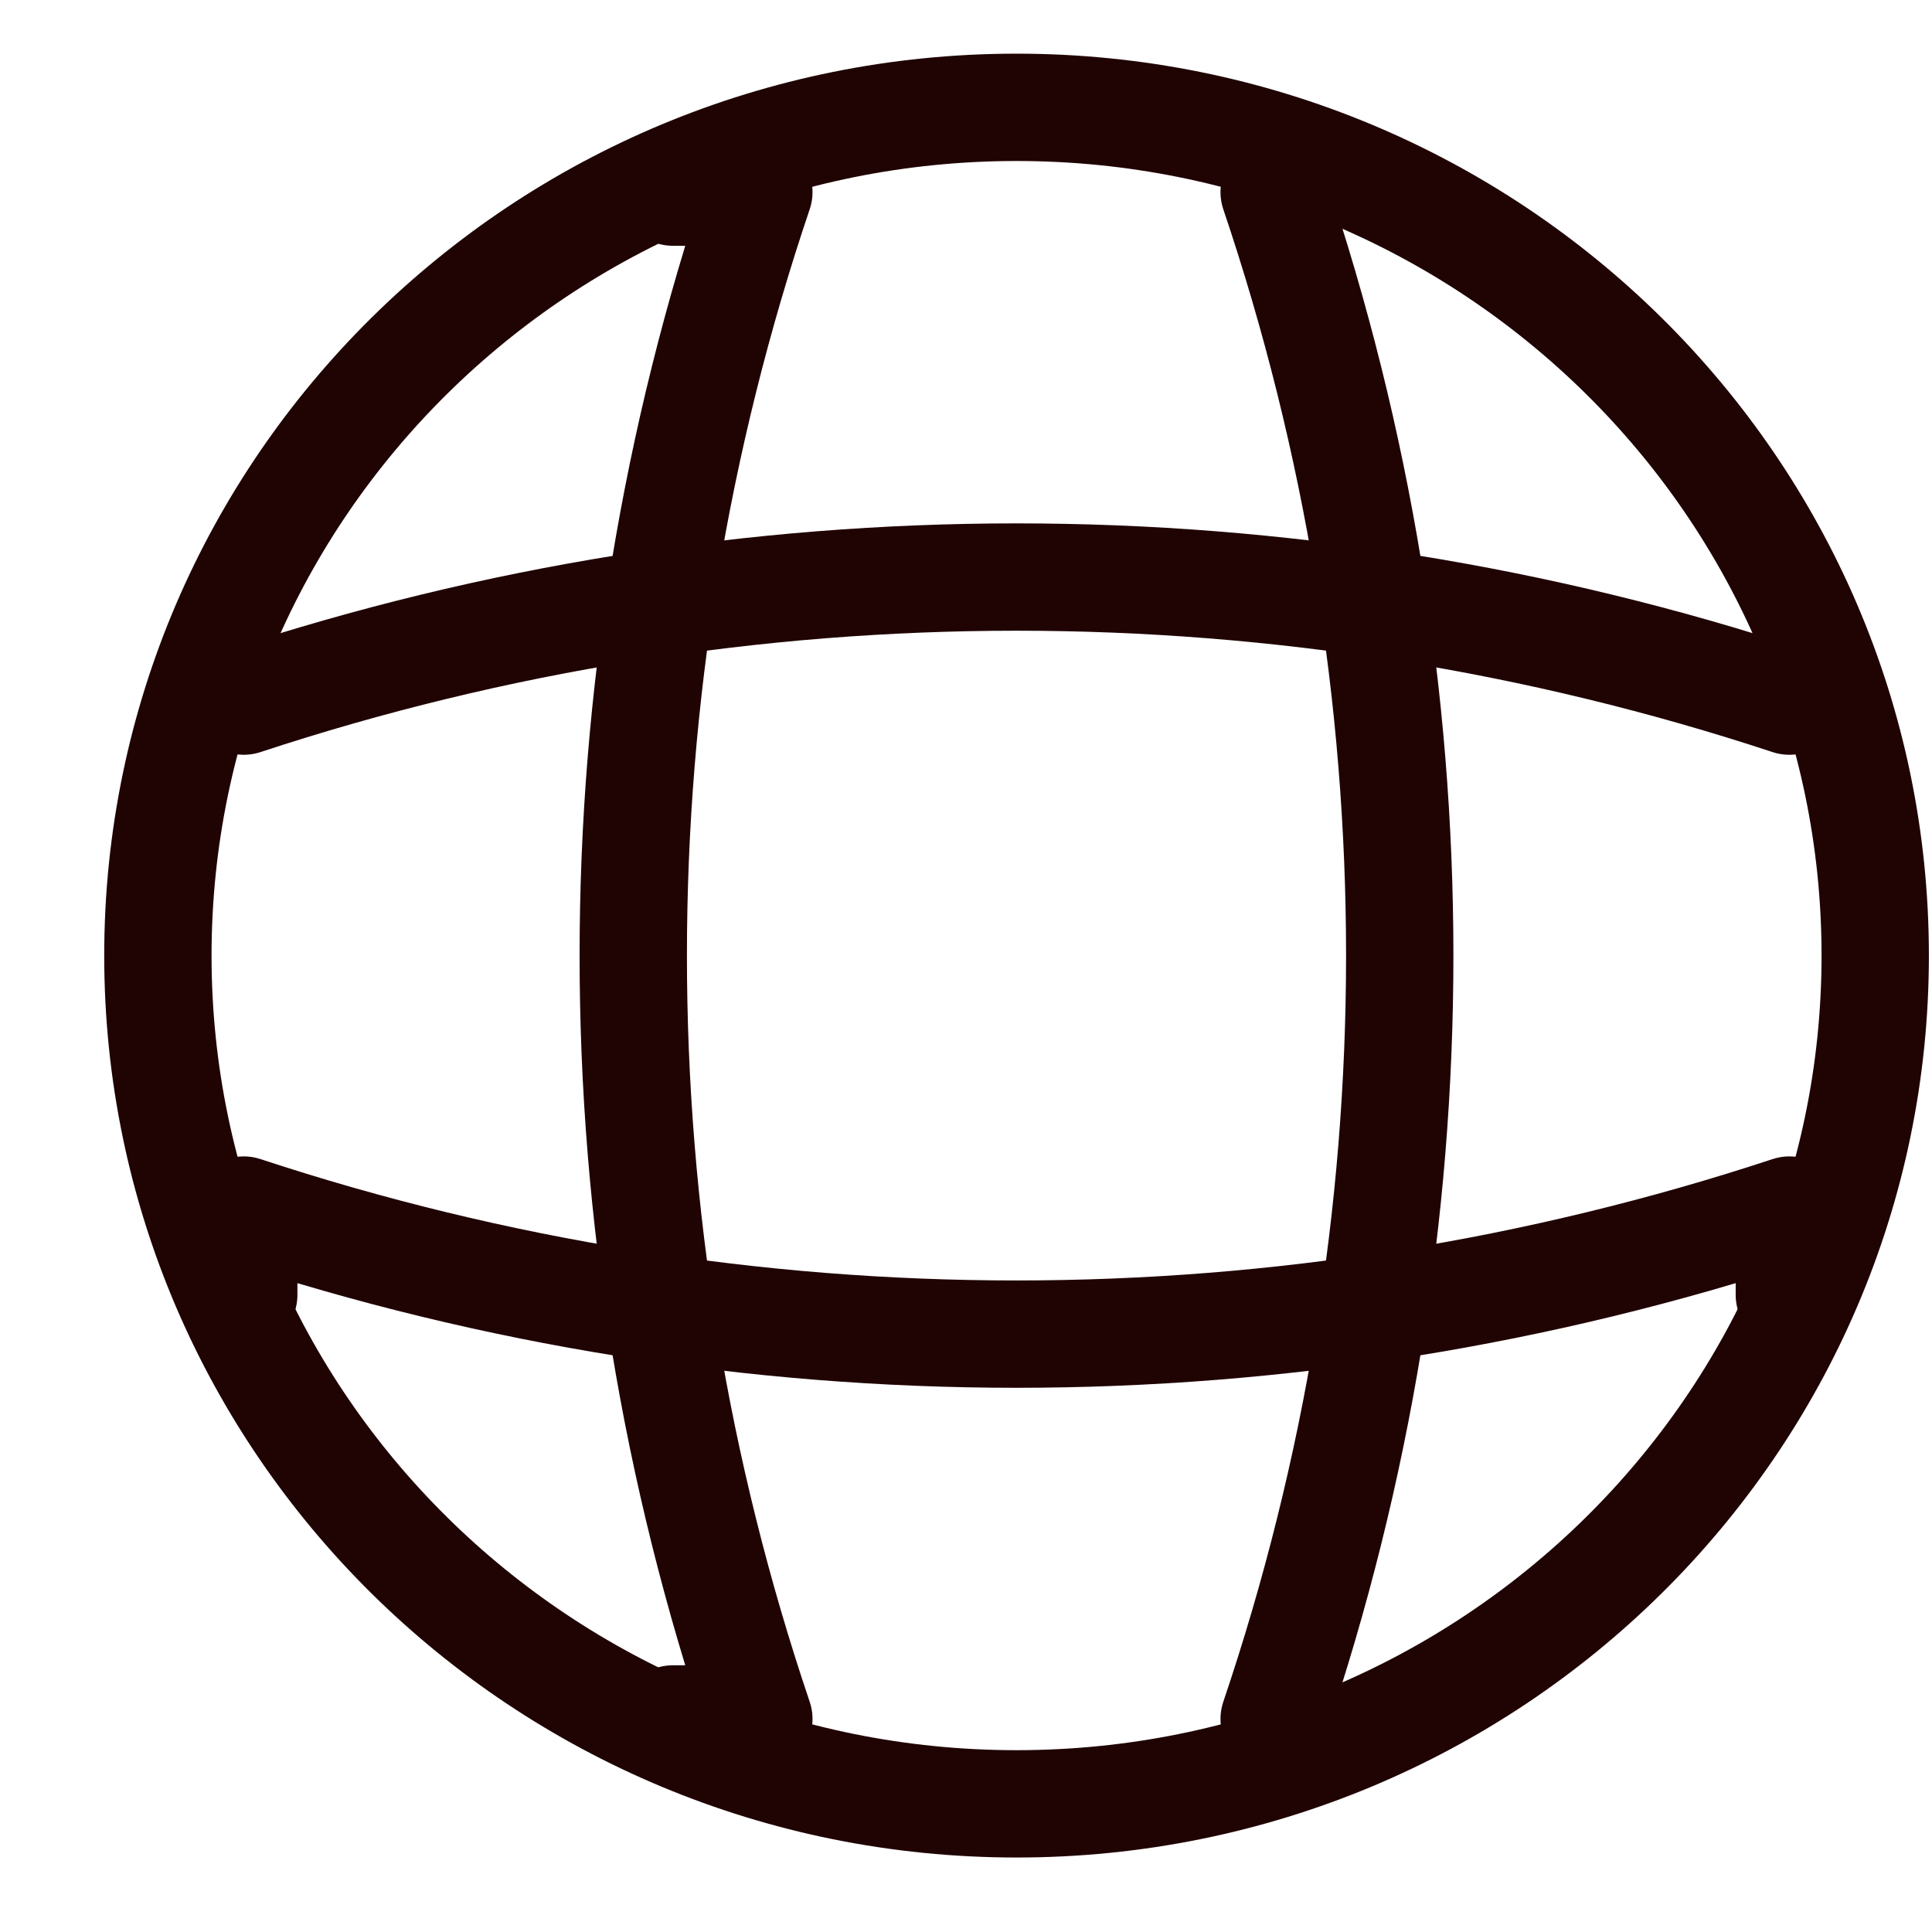
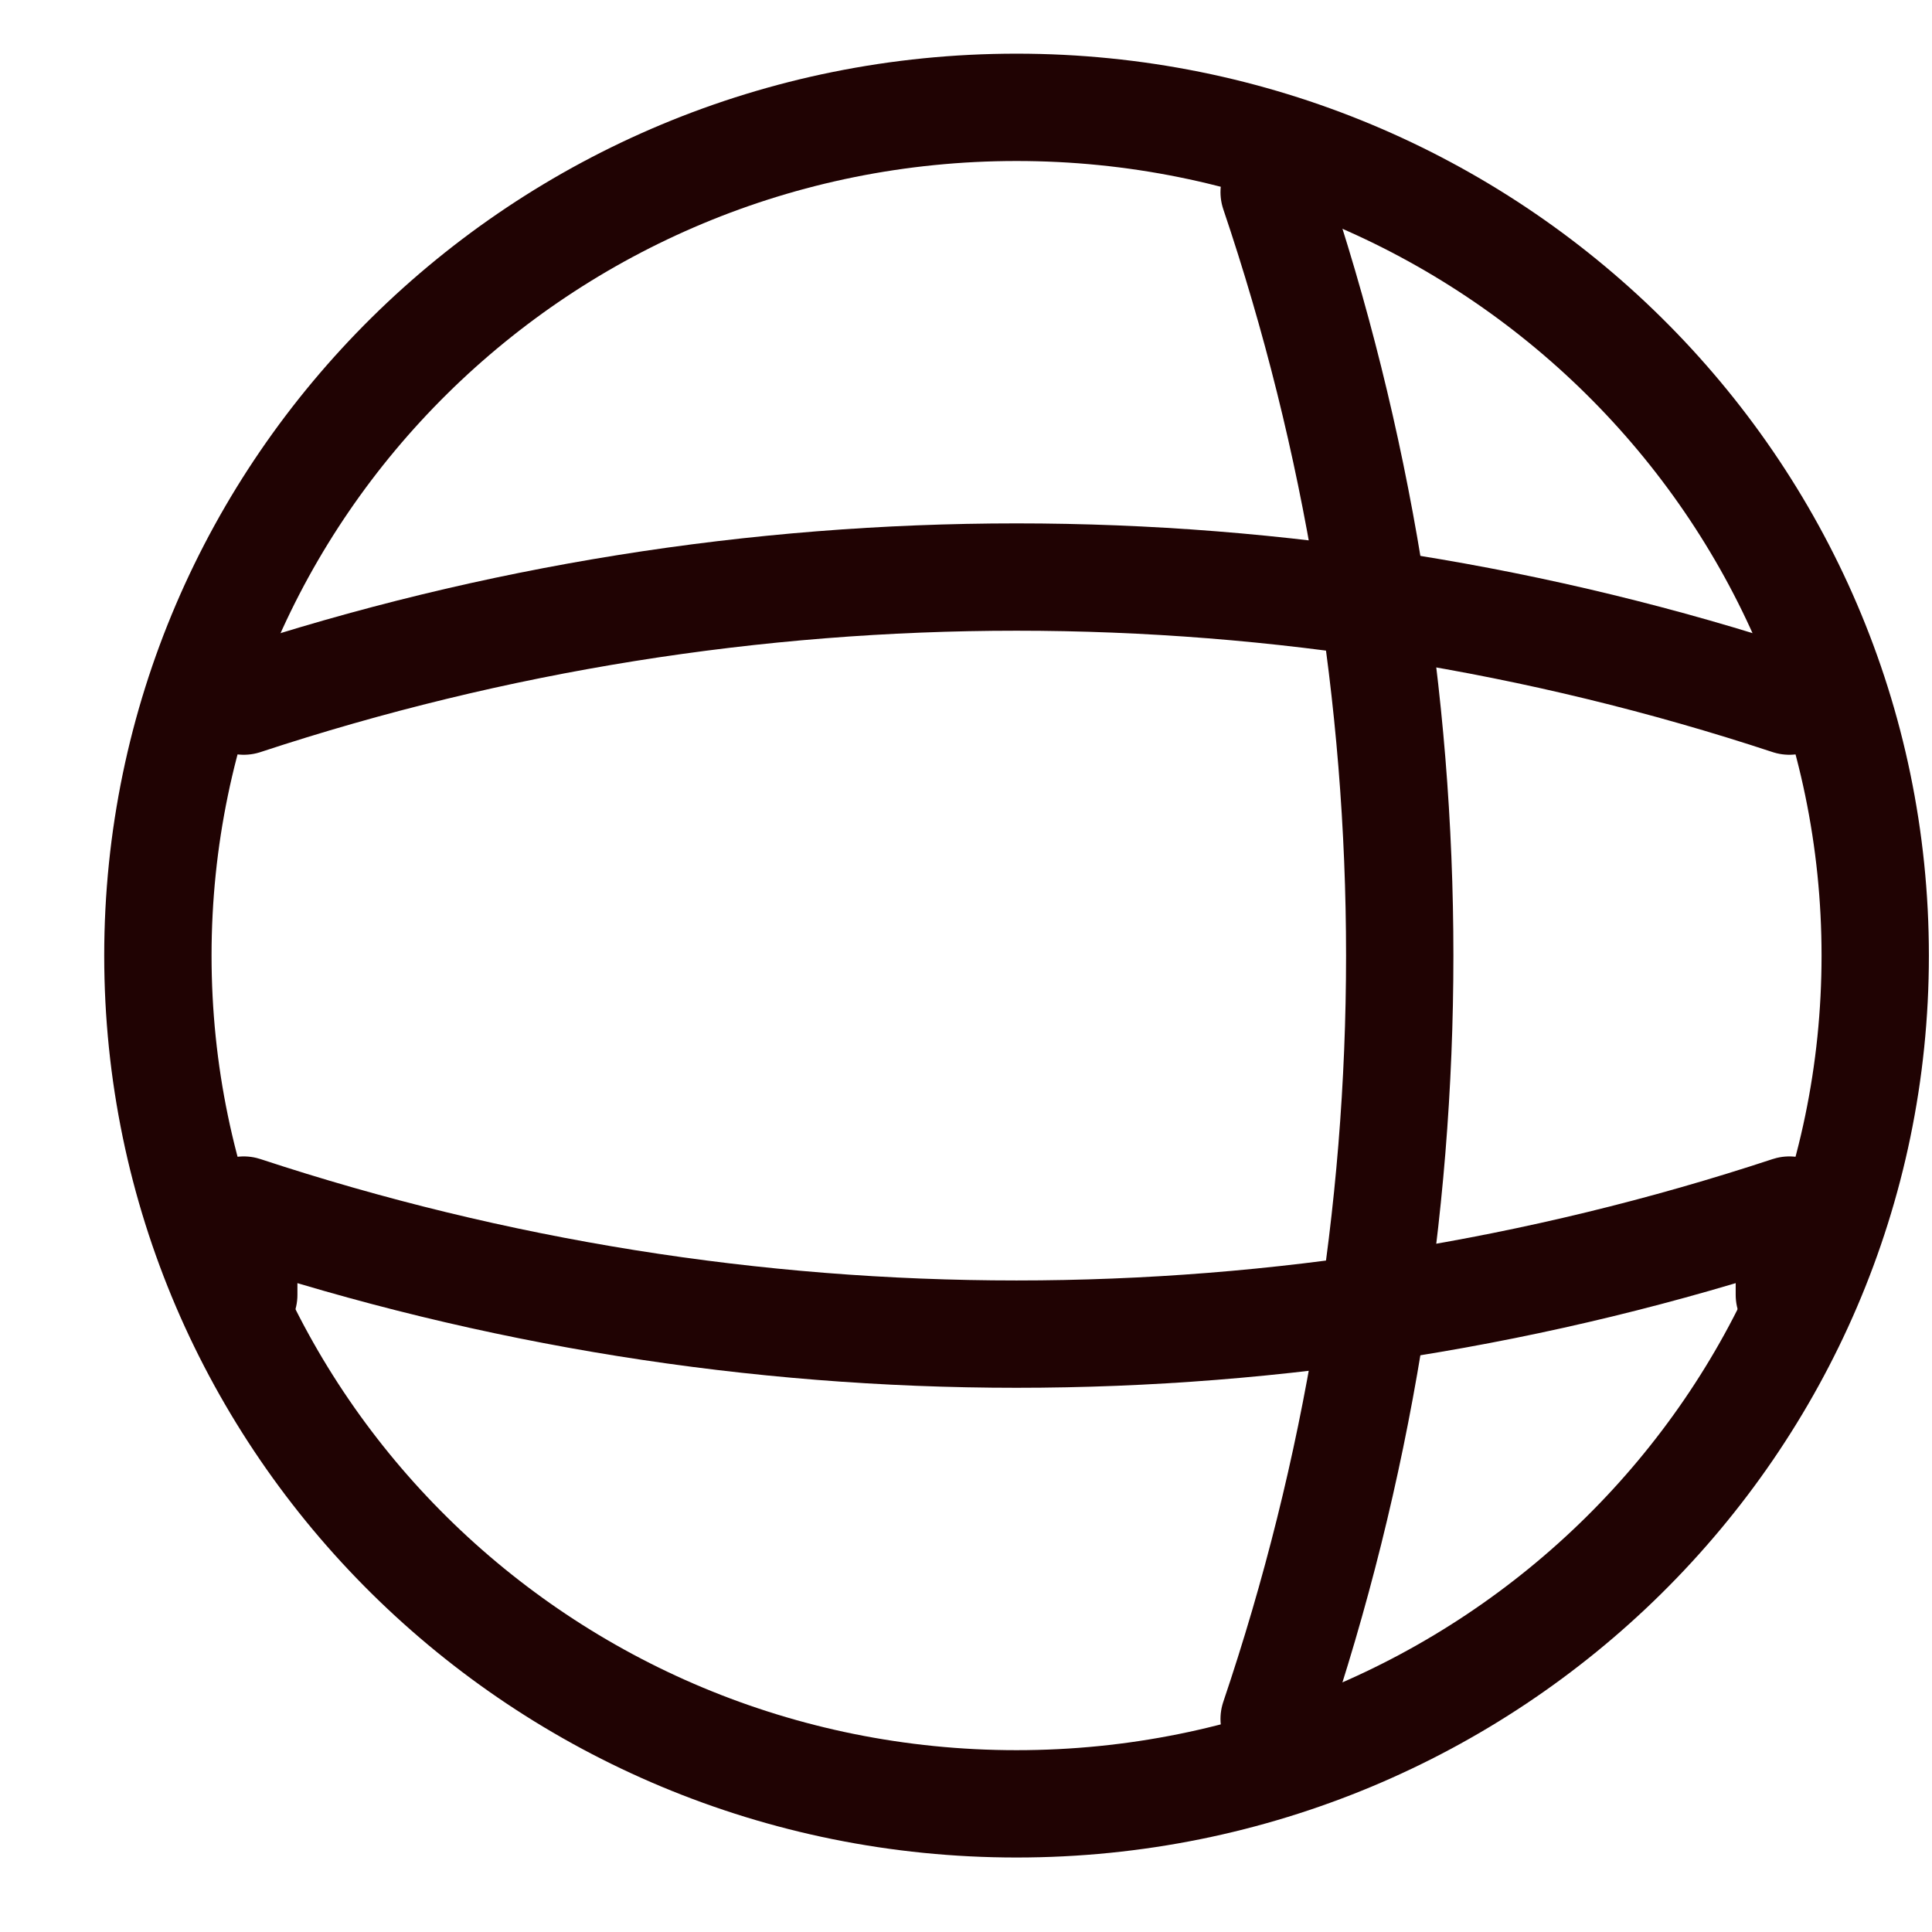
<svg xmlns="http://www.w3.org/2000/svg" width="18" height="18" viewBox="0 0 18 18" fill="none">
  <g clip-path="url(#clip0_161_115)">
    <path d="M9.471 16.806C13.889 16.806 17.471 13.267 17.471 8.903C17.471 4.538 13.889 1 9.471 1C5.052 1 1.471 4.538 1.471 8.903C1.471 13.267 5.052 16.806 9.471 16.806Z" stroke="#200303" stroke-linecap="round" stroke-linejoin="round" />
-     <path d="M6.27 1.79H7.07C5.51 6.406 5.51 11.4 7.07 16.015H6.27" stroke="#200303" stroke-linecap="round" stroke-linejoin="round" />
    <path d="M11.871 1.79C13.431 6.406 13.431 11.4 11.871 16.015" stroke="#200303" stroke-linecap="round" stroke-linejoin="round" />
    <path d="M2.271 12.064V11.274C6.943 12.815 11.998 12.815 16.671 11.274V12.064" stroke="#200303" stroke-linecap="round" stroke-linejoin="round" />
    <path d="M2.271 6.532C6.943 4.991 11.998 4.991 16.671 6.532" stroke="#200303" stroke-linecap="round" stroke-linejoin="round" />
  </g>
  <defs>
    <clipPath id="clip0_161_115">
      <rect width="18" height="18" fill="white" />
    </clipPath>
  </defs>
</svg>